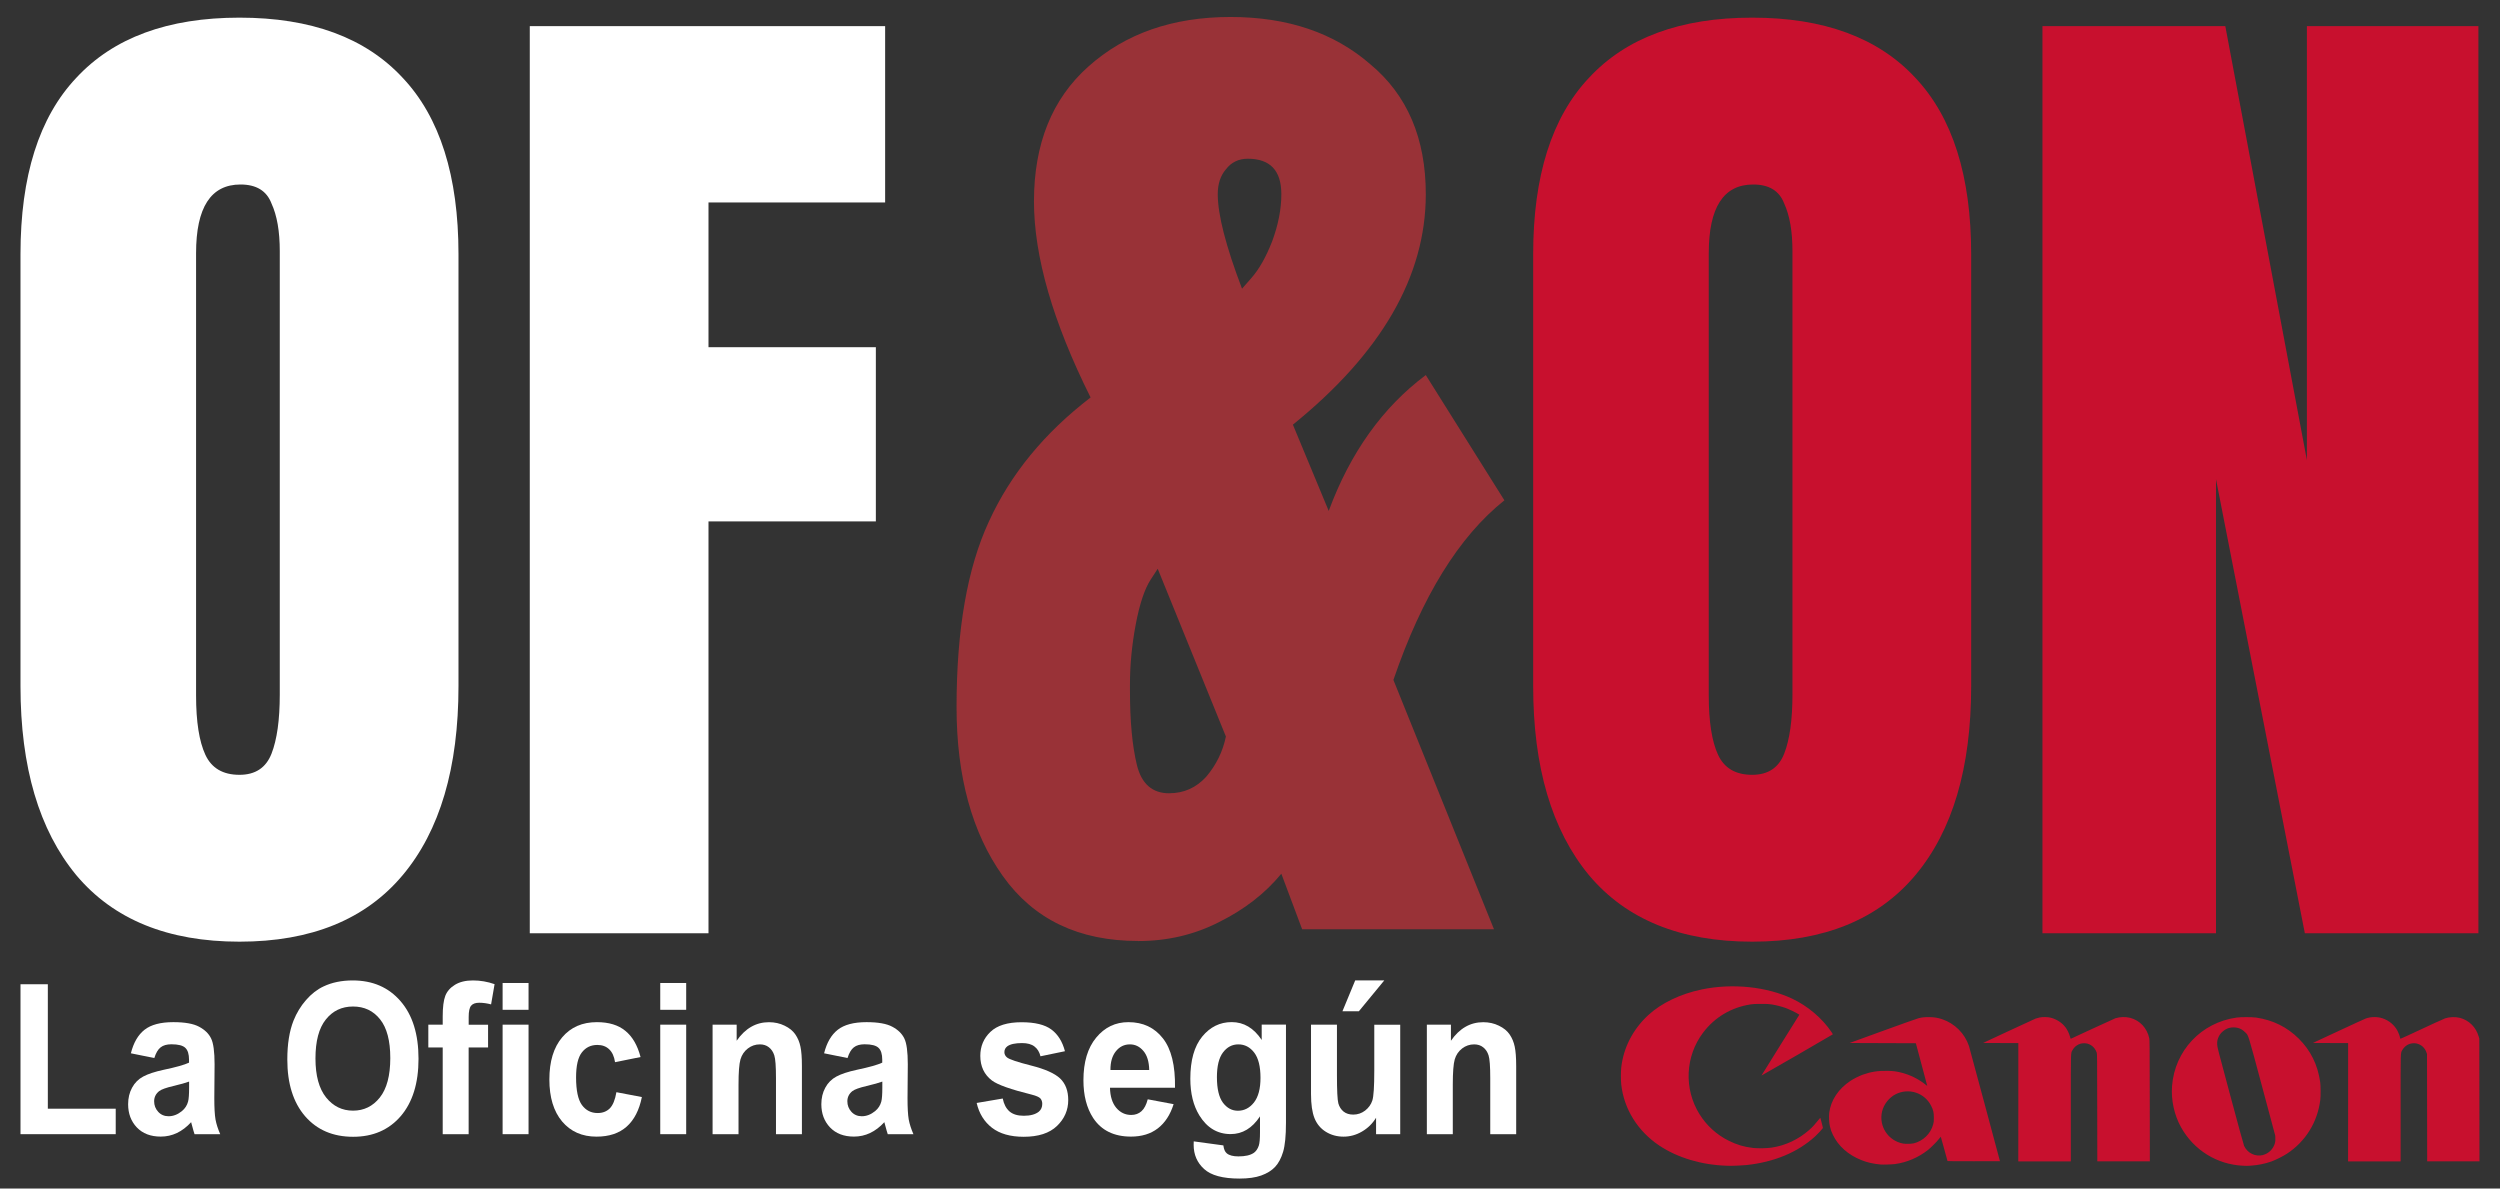
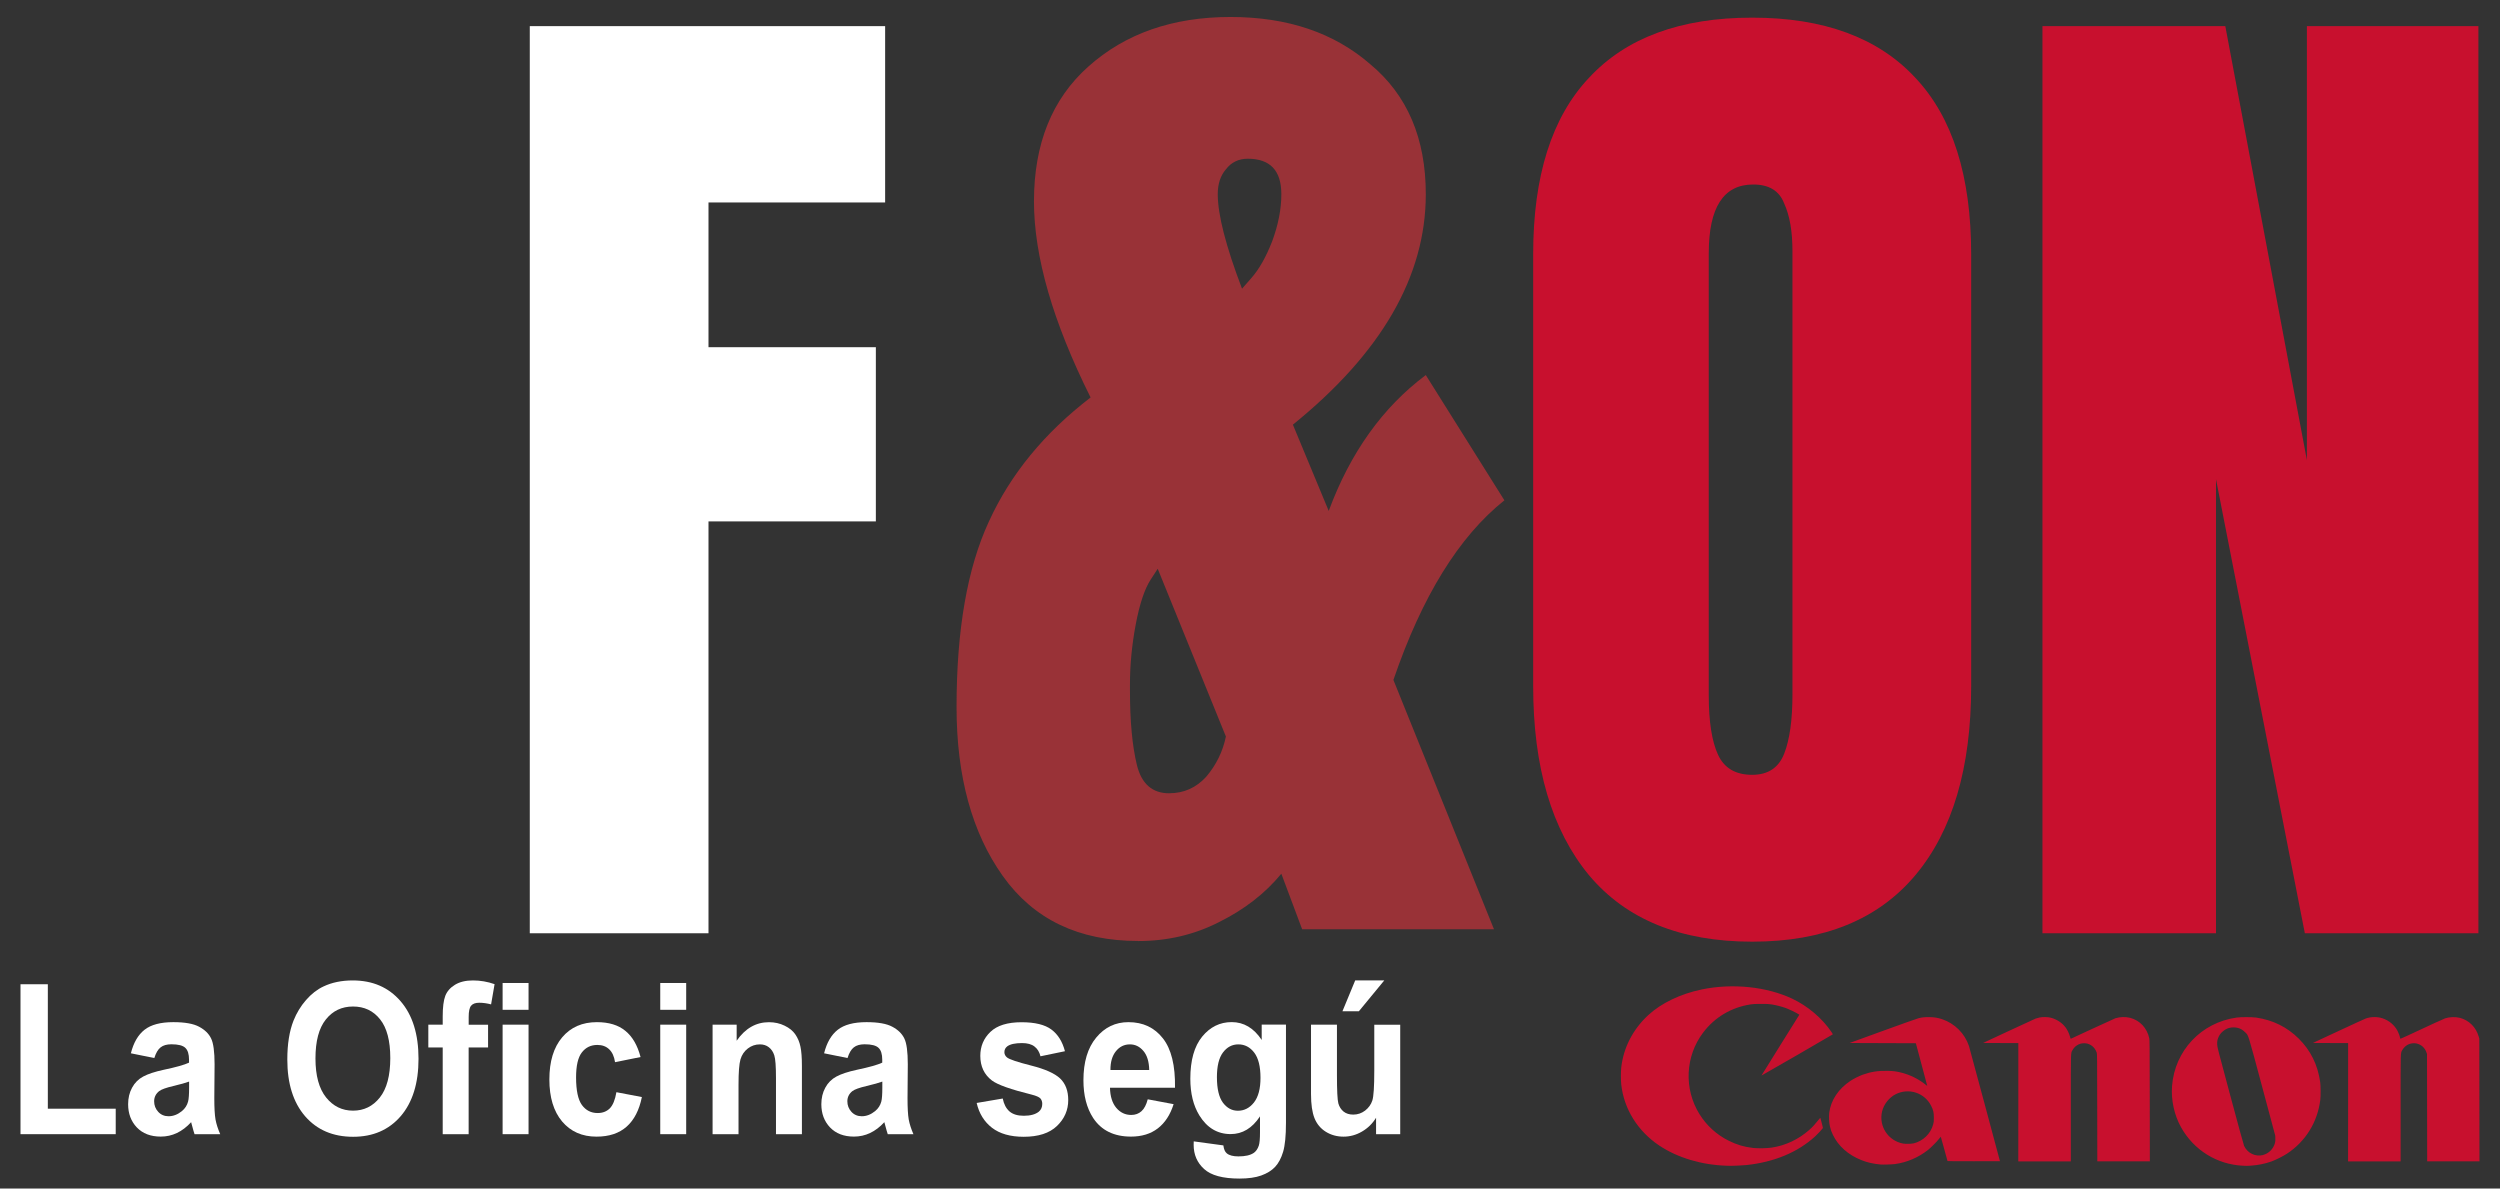
<svg xmlns="http://www.w3.org/2000/svg" width="61mm" height="29mm" viewBox="0 0 61 29" version="1.1" id="svg8">
  <rect x="0" y="0" width="61" height="29" fill="#333333" stroke="none" />
  <defs id="defs2" />
  <g id="layer1" transform="translate(0,-268)">
    <g id="g880" transform="translate(1.028,-4.123)">
      <g aria-label="OF" transform="scale(0.989,1.011)" style="font-style:normal;font-variant:normal;font-weight:normal;font-stretch:normal;font-size:25.487px;line-height:1.25;font-family:Anton;-inkscape-font-specification:'Anton, Normal';font-variant-ligatures:normal;font-variant-caps:normal;font-variant-numeric:normal;font-feature-settings:normal;text-align:start;letter-spacing:0px;word-spacing:0px;writing-mode:lr-tb;text-anchor:start;fill:#ffffff;fill-opacity:1;stroke:none;stroke-width:0.637" id="text817">
-         <path d="m 4.869,291.889 q -2.651,0 -4.027,-1.606 -1.376,-1.631 -1.376,-4.562 v -10.424 q 0,-2.829 1.376,-4.256 1.376,-1.453 4.027,-1.453 2.651,0 4.027,1.453 1.376,1.427 1.376,4.256 v 10.424 q 0,2.956 -1.376,4.562 -1.376,1.606 -4.027,1.606 z m 0,-4.027 q 0.586,0 0.79,-0.51 0.204,-0.51 0.204,-1.427 v -10.704 q 0,-0.714 -0.204,-1.147 -0.178,-0.459 -0.765,-0.459 -1.096,0 -1.096,1.657 v 10.679 q 0,0.943 0.229,1.427 0.229,0.484 0.841,0.484 z" style="font-style:normal;font-variant:normal;font-weight:normal;font-stretch:normal;font-size:25.487px;font-family:Anton;-inkscape-font-specification:'Anton, Normal';font-variant-ligatures:normal;font-variant-caps:normal;font-variant-numeric:normal;font-feature-settings:normal;text-align:start;writing-mode:lr-tb;text-anchor:start;fill:#ffffff;fill-opacity:1;stroke-width:0.637" id="path823" />
        <path d="m 12.031,291.686 v -21.893 h 8.767 v 4.256 h -4.358 v 3.492 h 4.129 v 4.205 h -4.129 v 9.94 z" style="font-style:normal;font-variant:normal;font-weight:normal;font-stretch:normal;font-size:25.487px;font-family:Anton;-inkscape-font-specification:'Anton, Normal';font-variant-ligatures:normal;font-variant-caps:normal;font-variant-numeric:normal;font-feature-settings:normal;text-align:start;writing-mode:lr-tb;text-anchor:start;fill:#ffffff;fill-opacity:1;stroke-width:0.637" id="path825" />
      </g>
      <g aria-label="&amp;" transform="scale(0.989,1.011)" style="font-style:normal;font-weight:normal;font-size:25.162px;line-height:1.25;font-family:sans-serif;letter-spacing:0px;word-spacing:0px;fill:#993237;fill-opacity:1;stroke:none;stroke-width:0.629" id="text829">
        <path d="m 27.037,291.872 q -2.196,0 -3.336,-1.568 -1.141,-1.568 -1.141,-4.078 0,-2.795 0.798,-4.477 0.798,-1.711 2.509,-2.994 -1.397,-2.738 -1.397,-4.734 0,-2.082 1.34,-3.251 1.369,-1.198 3.508,-1.198 2.11,0 3.45,1.141 1.369,1.112 1.369,3.137 0,2.966 -3.279,5.561 l 0.884,2.082 q 0.798,-2.11 2.395,-3.279 l 1.939,3.023 q -1.682,1.312 -2.738,4.335 l 2.481,6.017 H 31.086 l -0.513,-1.34 q -0.599,0.713 -1.54,1.169 -0.913,0.456 -1.996,0.456 z m 2.795,-15.998 q 0.285,-0.314 0.513,-0.884 0.228,-0.599 0.228,-1.141 0,-0.856 -0.827,-0.856 -0.342,0 -0.542,0.257 -0.2,0.228 -0.2,0.599 0,0.741 0.599,2.281 z m -2.025,12.433 q 0.542,0 0.913,-0.399 0.371,-0.428 0.485,-0.97 l -1.682,-4.049 -0.171,0.257 q -0.228,0.342 -0.371,1.084 -0.143,0.741 -0.143,1.454 v 0.143 q 0,1.112 0.171,1.797 0.171,0.684 0.798,0.684 z" style="font-style:normal;font-variant:normal;font-weight:normal;font-stretch:normal;font-size:28.516px;font-family:Anton;-inkscape-font-specification:'Anton, Normal';font-variant-ligatures:normal;font-variant-caps:normal;font-variant-numeric:normal;font-feature-settings:normal;text-align:start;writing-mode:lr-tb;text-anchor:start;fill:#993237;fill-opacity:1;stroke-width:0.629" id="path828" />
      </g>
      <g aria-label="ON" transform="scale(0.989,1.011)" style="font-style:normal;font-weight:normal;font-size:25.487px;line-height:1.25;font-family:sans-serif;letter-spacing:0px;word-spacing:0px;fill:#c8102e;fill-opacity:1;stroke:none;stroke-width:0.637" id="text833">
        <path d="m 42.189,291.889 q -2.651,0 -4.027,-1.606 -1.376,-1.631 -1.376,-4.562 v -10.424 q 0,-2.829 1.376,-4.256 1.376,-1.453 4.027,-1.453 2.651,0 4.027,1.453 1.376,1.427 1.376,4.256 v 10.424 q 0,2.956 -1.376,4.562 -1.376,1.606 -4.027,1.606 z m 0,-4.027 q 0.586,0 0.79,-0.51 0.204,-0.51 0.204,-1.427 v -10.704 q 0,-0.714 -0.204,-1.147 -0.178,-0.459 -0.765,-0.459 -1.096,0 -1.096,1.657 v 10.679 q 0,0.943 0.229,1.427 0.229,0.484 0.841,0.484 z" style="font-style:normal;font-variant:normal;font-weight:normal;font-stretch:normal;font-size:25.487px;font-family:Anton;-inkscape-font-specification:'Anton, Normal';font-variant-ligatures:normal;font-variant-caps:normal;font-variant-numeric:normal;font-feature-settings:normal;text-align:start;writing-mode:lr-tb;text-anchor:start;fill:#c8102e;fill-opacity:1;stroke-width:0.637" id="path831" />
        <path d="m 49.351,291.686 v -21.893 h 4.511 l 2.013,10.475 v -10.475 h 4.231 v 21.893 h -4.282 l -2.192,-10.959 v 10.959 z" style="font-style:normal;font-variant:normal;font-weight:normal;font-stretch:normal;font-size:25.487px;font-family:Anton;-inkscape-font-specification:'Anton, Normal';font-variant-ligatures:normal;font-variant-caps:normal;font-variant-numeric:normal;font-feature-settings:normal;text-align:start;writing-mode:lr-tb;text-anchor:start;fill:#c8102e;fill-opacity:1;stroke-width:0.637" id="path833" />
      </g>
      <g aria-label="La Oficina según" transform="scale(0.946,1.057)" style="font-style:normal;font-weight:normal;font-size:24.376px;line-height:1.25;font-family:sans-serif;letter-spacing:0px;word-spacing:0px;fill:#ffffff;fill-opacity:1;stroke:none;stroke-width:0.609" id="text837">
        <path d="m -0.558,283.63 v -3.461 h 0.705 v 2.873 H 1.898 v 0.588 z" style="font-style:normal;font-variant:normal;font-weight:bold;font-stretch:normal;font-size:4.875px;font-family:Arial;-inkscape-font-specification:'Arial, Bold';font-variant-ligatures:normal;font-variant-caps:normal;font-variant-numeric:normal;font-feature-settings:normal;text-align:start;writing-mode:lr-tb;text-anchor:start;fill:#ffffff;fill-opacity:1;stroke-width:0.609" id="path836" />
        <path d="m 2.896,281.873 -0.607,-0.11 q 0.102,-0.367 0.352,-0.543 0.25,-0.176 0.743,-0.176 0.448,0 0.667,0.107 0.219,0.105 0.307,0.269 0.09,0.162 0.09,0.598 l -0.007,0.781 q 0,0.333 0.031,0.493 0.033,0.157 0.121,0.338 H 3.931 q -0.026,-0.067 -0.064,-0.198 -0.017,-0.059 -0.024,-0.079 -0.171,0.167 -0.367,0.25 -0.195,0.083 -0.417,0.083 -0.39,0 -0.617,-0.212 -0.224,-0.212 -0.224,-0.536 0,-0.214 0.102,-0.381 0.102,-0.169 0.286,-0.257 0.186,-0.09 0.533,-0.157 0.469,-0.088 0.65,-0.164 v -0.067 q 0,-0.193 -0.095,-0.274 -0.095,-0.083 -0.359,-0.083 -0.179,0 -0.279,0.071 -0.1,0.069 -0.162,0.245 z m 0.895,0.543 q -0.129,0.043 -0.407,0.102 -0.279,0.059 -0.364,0.117 -0.131,0.093 -0.131,0.236 0,0.14 0.105,0.243 0.105,0.102 0.267,0.102 0.181,0 0.345,-0.119 0.121,-0.09 0.159,-0.221 0.026,-0.086 0.026,-0.326 z" style="font-style:normal;font-variant:normal;font-weight:bold;font-stretch:normal;font-size:4.875px;font-family:Arial;-inkscape-font-specification:'Arial, Bold';font-variant-ligatures:normal;font-variant-caps:normal;font-variant-numeric:normal;font-feature-settings:normal;text-align:start;writing-mode:lr-tb;text-anchor:start;fill:#ffffff;fill-opacity:1;stroke-width:0.609" id="path838" />
        <path d="m 6.324,281.906 q 0,-0.533 0.159,-0.895 0.119,-0.267 0.324,-0.478 0.207,-0.212 0.452,-0.314 0.326,-0.138 0.752,-0.138 0.771,0 1.233,0.478 0.464,0.478 0.464,1.331 0,0.845 -0.459,1.324 -0.459,0.476 -1.228,0.476 -0.778,0 -1.238,-0.474 -0.459,-0.476 -0.459,-1.309 z m 0.726,-0.024 q 0,0.593 0.274,0.9 0.274,0.305 0.695,0.305 0.421,0 0.69,-0.302 0.271,-0.305 0.271,-0.912 0,-0.6 -0.264,-0.895 -0.262,-0.295 -0.697,-0.295 -0.436,0 -0.702,0.3 -0.267,0.298 -0.267,0.9 z" style="font-style:normal;font-variant:normal;font-weight:bold;font-stretch:normal;font-size:4.875px;font-family:Arial;-inkscape-font-specification:'Arial, Bold';font-variant-ligatures:normal;font-variant-caps:normal;font-variant-numeric:normal;font-feature-settings:normal;text-align:start;writing-mode:lr-tb;text-anchor:start;fill:#ffffff;fill-opacity:1;stroke-width:0.609" id="path840" />
        <path d="m 9.961,281.102 h 0.371 v -0.19 q 0,-0.319 0.067,-0.476 0.069,-0.157 0.25,-0.255 0.183,-0.1 0.462,-0.1 0.286,0 0.559,0.086 l -0.09,0.467 q -0.159,-0.038 -0.307,-0.038 -0.145,0 -0.209,0.069 -0.062,0.067 -0.062,0.259 v 0.179 h 0.5 v 0.526 H 11.001 v 2.002 H 10.332 v -2.002 H 9.961 Z" style="font-style:normal;font-variant:normal;font-weight:bold;font-stretch:normal;font-size:4.875px;font-family:Arial;-inkscape-font-specification:'Arial, Bold';font-variant-ligatures:normal;font-variant-caps:normal;font-variant-numeric:normal;font-feature-settings:normal;text-align:start;writing-mode:lr-tb;text-anchor:start;fill:#ffffff;fill-opacity:1;stroke-width:0.609" id="path842" />
        <path d="m 11.877,280.759 v -0.619 h 0.669 v 0.619 z m 0,2.871 v -2.528 h 0.669 v 2.528 z" style="font-style:normal;font-variant:normal;font-weight:bold;font-stretch:normal;font-size:4.875px;font-family:Arial;-inkscape-font-specification:'Arial, Bold';font-variant-ligatures:normal;font-variant-caps:normal;font-variant-numeric:normal;font-feature-settings:normal;text-align:start;writing-mode:lr-tb;text-anchor:start;fill:#ffffff;fill-opacity:1;stroke-width:0.609" id="path844" />
        <path d="m 15.436,281.849 -0.659,0.119 q -0.033,-0.198 -0.152,-0.298 -0.117,-0.1 -0.305,-0.1 -0.25,0 -0.4,0.174 -0.148,0.171 -0.148,0.576 0,0.45 0.15,0.636 0.152,0.186 0.407,0.186 0.19,0 0.312,-0.107 0.121,-0.11 0.171,-0.374 l 0.657,0.112 q -0.102,0.452 -0.393,0.683 -0.29,0.231 -0.778,0.231 -0.555,0 -0.886,-0.35 -0.329,-0.35 -0.329,-0.969 0,-0.626 0.331,-0.974 0.331,-0.35 0.895,-0.35 0.462,0 0.733,0.2 0.274,0.198 0.393,0.605 z" style="font-style:normal;font-variant:normal;font-weight:bold;font-stretch:normal;font-size:4.875px;font-family:Arial;-inkscape-font-specification:'Arial, Bold';font-variant-ligatures:normal;font-variant-caps:normal;font-variant-numeric:normal;font-feature-settings:normal;text-align:start;writing-mode:lr-tb;text-anchor:start;fill:#ffffff;fill-opacity:1;stroke-width:0.609" id="path846" />
-         <path d="m 15.943,280.759 v -0.619 h 0.669 v 0.619 z m 0,2.871 v -2.528 h 0.669 v 2.528 z" style="font-style:normal;font-variant:normal;font-weight:bold;font-stretch:normal;font-size:4.875px;font-family:Arial;-inkscape-font-specification:'Arial, Bold';font-variant-ligatures:normal;font-variant-caps:normal;font-variant-numeric:normal;font-feature-settings:normal;text-align:start;writing-mode:lr-tb;text-anchor:start;fill:#ffffff;fill-opacity:1;stroke-width:0.609" id="path848" />
+         <path d="m 15.943,280.759 v -0.619 h 0.669 v 0.619 z m 0,2.871 v -2.528 h 0.669 v 2.528 " style="font-style:normal;font-variant:normal;font-weight:bold;font-stretch:normal;font-size:4.875px;font-family:Arial;-inkscape-font-specification:'Arial, Bold';font-variant-ligatures:normal;font-variant-caps:normal;font-variant-numeric:normal;font-feature-settings:normal;text-align:start;writing-mode:lr-tb;text-anchor:start;fill:#ffffff;fill-opacity:1;stroke-width:0.609" id="path848" />
        <path d="m 19.597,283.63 h -0.669 v -1.29 q 0,-0.409 -0.043,-0.528 -0.043,-0.121 -0.14,-0.188 -0.095,-0.067 -0.231,-0.067 -0.174,0 -0.312,0.095 -0.138,0.095 -0.19,0.252 -0.05,0.157 -0.05,0.581 v 1.145 h -0.669 v -2.528 h 0.621 v 0.371 q 0.331,-0.428 0.833,-0.428 0.221,0 0.405,0.081 0.183,0.079 0.276,0.202 0.095,0.124 0.131,0.281 0.038,0.157 0.038,0.45 z" style="font-style:normal;font-variant:normal;font-weight:bold;font-stretch:normal;font-size:4.875px;font-family:Arial;-inkscape-font-specification:'Arial, Bold';font-variant-ligatures:normal;font-variant-caps:normal;font-variant-numeric:normal;font-feature-settings:normal;text-align:start;writing-mode:lr-tb;text-anchor:start;fill:#ffffff;fill-opacity:1;stroke-width:0.609" id="path851" />
        <path d="m 20.776,281.873 -0.607,-0.11 q 0.102,-0.367 0.352,-0.543 0.25,-0.176 0.743,-0.176 0.448,0 0.667,0.107 0.219,0.105 0.307,0.269 0.09,0.162 0.09,0.598 l -0.007,0.781 q 0,0.333 0.031,0.493 0.033,0.157 0.121,0.338 h -0.662 q -0.026,-0.067 -0.064,-0.198 -0.017,-0.059 -0.024,-0.079 -0.171,0.167 -0.367,0.25 -0.195,0.083 -0.417,0.083 -0.39,0 -0.617,-0.212 -0.224,-0.212 -0.224,-0.536 0,-0.214 0.102,-0.381 0.102,-0.169 0.286,-0.257 0.186,-0.09 0.533,-0.157 0.469,-0.088 0.65,-0.164 v -0.067 q 0,-0.193 -0.095,-0.274 -0.095,-0.083 -0.359,-0.083 -0.179,0 -0.279,0.071 -0.1,0.069 -0.162,0.245 z m 0.895,0.543 q -0.129,0.043 -0.407,0.102 -0.279,0.059 -0.364,0.117 -0.131,0.093 -0.131,0.236 0,0.14 0.105,0.243 0.105,0.102 0.267,0.102 0.181,0 0.345,-0.119 0.121,-0.09 0.159,-0.221 0.026,-0.086 0.026,-0.326 z" style="font-style:normal;font-variant:normal;font-weight:bold;font-stretch:normal;font-size:4.875px;font-family:Arial;-inkscape-font-specification:'Arial, Bold';font-variant-ligatures:normal;font-variant-caps:normal;font-variant-numeric:normal;font-feature-settings:normal;text-align:start;writing-mode:lr-tb;text-anchor:start;fill:#ffffff;fill-opacity:1;stroke-width:0.609" id="path853" />
        <path d="m 24.106,282.909 0.671,-0.102 q 0.043,0.195 0.174,0.298 0.131,0.1 0.367,0.1 0.259,0 0.39,-0.095 0.088,-0.067 0.088,-0.179 0,-0.076 -0.048,-0.126 -0.05,-0.048 -0.224,-0.088 -0.809,-0.179 -1.026,-0.326 -0.3,-0.205 -0.3,-0.569 0,-0.329 0.259,-0.552 0.259,-0.224 0.805,-0.224 0.519,0 0.771,0.169 0.252,0.169 0.348,0.5 l -0.631,0.117 q -0.04,-0.148 -0.155,-0.226 -0.112,-0.079 -0.321,-0.079 -0.264,0 -0.379,0.074 -0.076,0.052 -0.076,0.136 0,0.071 0.067,0.121 0.09,0.067 0.624,0.188 0.536,0.121 0.747,0.298 0.209,0.179 0.209,0.498 0,0.348 -0.29,0.598 -0.29,0.25 -0.859,0.25 -0.517,0 -0.819,-0.209 -0.3,-0.209 -0.393,-0.569 z" style="fill:#ffffff;fill-opacity:1;stroke-width:0.609" id="path855" />
        <path d="m 28.517,282.825 0.667,0.112 q -0.129,0.367 -0.407,0.559 -0.276,0.19 -0.693,0.19 -0.659,0 -0.976,-0.431 -0.25,-0.345 -0.25,-0.871 0,-0.628 0.329,-0.983 0.329,-0.357 0.831,-0.357 0.564,0 0.89,0.374 0.326,0.371 0.312,1.14 H 27.543 q 0.007,0.298 0.162,0.464 0.155,0.164 0.386,0.164 0.157,0 0.264,-0.086 0.107,-0.086 0.162,-0.276 z m 0.038,-0.676 q -0.007,-0.29 -0.15,-0.44 -0.143,-0.152 -0.348,-0.152 -0.219,0 -0.362,0.159 -0.143,0.159 -0.14,0.433 z" style="fill:#ffffff;fill-opacity:1;stroke-width:0.609" id="path857" />
        <path d="m 29.703,283.796 0.764,0.093 q 0.019,0.133 0.088,0.183 0.095,0.071 0.3,0.071 0.262,0 0.393,-0.079 0.088,-0.052 0.133,-0.169 0.031,-0.083 0.031,-0.307 v -0.369 q -0.3,0.409 -0.757,0.409 -0.509,0 -0.807,-0.431 -0.233,-0.34 -0.233,-0.847 0,-0.636 0.305,-0.971 0.307,-0.336 0.762,-0.336 0.469,0 0.774,0.412 v -0.355 h 0.626 v 2.269 q 0,0.448 -0.074,0.669 -0.074,0.221 -0.207,0.348 -0.133,0.126 -0.357,0.198 -0.221,0.071 -0.562,0.071 -0.643,0 -0.912,-0.221 -0.269,-0.219 -0.269,-0.557 0,-0.033 0.002,-0.081 z m 0.598,-1.483 q 0,0.402 0.155,0.59 0.157,0.186 0.386,0.186 0.245,0 0.414,-0.19 0.169,-0.193 0.169,-0.569 0,-0.393 -0.162,-0.583 -0.162,-0.19 -0.409,-0.19 -0.24,0 -0.398,0.188 -0.155,0.186 -0.155,0.569 z" style="fill:#ffffff;fill-opacity:1;stroke-width:0.609" id="path859" />
        <path d="m 34.406,283.63 v -0.379 q -0.138,0.202 -0.364,0.319 -0.224,0.117 -0.474,0.117 -0.255,0 -0.457,-0.112 -0.202,-0.112 -0.293,-0.314 -0.09,-0.202 -0.09,-0.559 v -1.6 h 0.669 v 1.162 q 0,0.533 0.036,0.655 0.038,0.119 0.136,0.19 0.098,0.069 0.248,0.069 0.171,0 0.307,-0.093 0.136,-0.095 0.186,-0.233 0.05,-0.14 0.05,-0.683 v -1.066 h 0.669 v 2.528 z m -0.867,-2.838 0.329,-0.712 h 0.75 l -0.655,0.712 z" style="fill:#ffffff;fill-opacity:1;stroke-width:0.609" id="path861" />
-         <path d="m 38.02,283.63 h -0.669 v -1.29 q 0,-0.409 -0.043,-0.528 -0.043,-0.121 -0.14,-0.188 -0.095,-0.067 -0.231,-0.067 -0.174,0 -0.312,0.095 -0.138,0.095 -0.19,0.252 -0.05,0.157 -0.05,0.581 v 1.145 h -0.669 v -2.528 h 0.621 v 0.371 q 0.331,-0.428 0.833,-0.428 0.221,0 0.405,0.081 0.183,0.079 0.276,0.202 0.095,0.124 0.131,0.281 0.038,0.157 0.038,0.45 z" style="fill:#ffffff;fill-opacity:1;stroke-width:0.609" id="path863" />
      </g>
      <path id="path850" d="m 41.111,300.567 c -0.616,-0.018 -1.203,-0.193 -1.652,-0.492 -0.525,-0.35 -0.863,-0.891 -0.929,-1.491 -0.011,-0.103 -0.011,-0.309 0,-0.411 0.053,-0.484 0.285,-0.935 0.658,-1.28 0.319,-0.295 0.795,-0.523 1.314,-0.629 0.746,-0.153 1.577,-0.067 2.202,0.228 0.382,0.181 0.731,0.478 0.96,0.818 0.017,0.025 0.03,0.047 0.03,0.05 -1.83e-4,0.005 -1.739,1.009 -1.742,1.006 -0.001,-10e-4 0.206,-0.335 0.461,-0.743 l 0.463,-0.741 -0.03,-0.019 c -0.055,-0.035 -0.229,-0.118 -0.306,-0.146 -0.099,-0.035 -0.232,-0.069 -0.339,-0.086 -0.074,-0.012 -0.107,-0.013 -0.261,-0.013 -0.153,0 -0.187,0.002 -0.259,0.013 -0.469,0.074 -0.872,0.314 -1.154,0.689 -0.436,0.577 -0.471,1.37 -0.089,1.986 0.175,0.282 0.423,0.507 0.72,0.653 0.198,0.098 0.372,0.149 0.591,0.174 0.117,0.013 0.338,0.009 0.455,-0.009 0.34,-0.052 0.654,-0.201 0.918,-0.435 0.07,-0.062 0.145,-0.143 0.216,-0.234 0.026,-0.033 0.048,-0.06 0.049,-0.059 7.52e-4,7.2e-4 0.016,0.057 0.034,0.124 0.03,0.111 0.032,0.124 0.024,0.135 -0.024,0.034 -0.125,0.142 -0.183,0.195 -0.423,0.388 -1.003,0.629 -1.679,0.7 -0.088,0.009 -0.334,0.021 -0.389,0.019 -0.016,-5.5e-4 -0.053,-0.002 -0.082,-0.003 z m 12.59,0 c -0.638,-0.032 -1.198,-0.379 -1.511,-0.938 -0.166,-0.295 -0.247,-0.666 -0.22,-1.009 0.067,-0.863 0.712,-1.547 1.573,-1.668 0.107,-0.015 0.38,-0.015 0.482,1.4e-4 0.406,0.06 0.752,0.231 1.035,0.512 0.291,0.289 0.462,0.635 0.524,1.058 0.013,0.088 0.015,0.345 0.003,0.438 -0.068,0.544 -0.358,1.013 -0.812,1.312 -0.095,0.063 -0.274,0.152 -0.378,0.19 -0.157,0.056 -0.327,0.091 -0.506,0.103 -0.085,0.006 -0.11,0.006 -0.188,0.002 z m 0.493,-0.264 c 0.137,-0.036 0.247,-0.146 0.286,-0.288 0.01,-0.038 0.012,-0.057 0.01,-0.114 l -0.002,-0.068 -0.318,-1.187 c -0.362,-1.348 -0.331,-1.252 -0.418,-1.337 -0.057,-0.056 -0.106,-0.086 -0.177,-0.105 -0.055,-0.015 -0.14,-0.017 -0.197,-0.003 -0.11,0.025 -0.216,0.109 -0.266,0.209 -0.034,0.07 -0.044,0.117 -0.041,0.197 0.002,0.064 0.007,0.084 0.321,1.252 0.197,0.733 0.325,1.201 0.336,1.224 0.083,0.179 0.278,0.271 0.467,0.222 z m -9.328,0.235 c -0.19,-0.018 -0.33,-0.05 -0.473,-0.107 -0.324,-0.128 -0.568,-0.344 -0.699,-0.62 -0.039,-0.082 -0.053,-0.122 -0.074,-0.213 -0.018,-0.079 -0.026,-0.238 -0.015,-0.323 0.04,-0.308 0.224,-0.584 0.521,-0.781 0.069,-0.046 0.211,-0.118 0.293,-0.147 0.197,-0.072 0.376,-0.1 0.605,-0.095 0.152,0.003 0.209,0.011 0.34,0.043 0.209,0.052 0.421,0.156 0.588,0.29 0.024,0.019 0.045,0.035 0.045,0.034 0.001,-10e-4 -0.264,-0.997 -0.274,-1.026 l -0.005,-0.015 -0.808,-0.003 -0.808,-0.003 0.811,-0.295 c 0.467,-0.17 0.837,-0.301 0.873,-0.31 0.093,-0.023 0.164,-0.029 0.278,-0.026 0.116,0.003 0.194,0.017 0.292,0.049 0.311,0.104 0.556,0.349 0.659,0.657 0.007,0.023 0.181,0.664 0.385,1.425 l 0.371,1.384 -0.638,10e-4 c -0.431,0.001 -0.639,-5.5e-4 -0.642,-0.005 -0.002,-0.003 -0.039,-0.138 -0.082,-0.3 -0.043,-0.162 -0.08,-0.294 -0.082,-0.293 -0.002,1.8e-4 -0.02,0.023 -0.042,0.051 -0.051,0.067 -0.194,0.212 -0.269,0.271 -0.236,0.186 -0.512,0.304 -0.807,0.345 -0.064,0.009 -0.292,0.016 -0.344,0.011 z m 0.796,-0.516 c 0.234,-0.057 0.419,-0.236 0.48,-0.465 0.014,-0.052 0.016,-0.07 0.016,-0.159 5.02e-4,-0.129 -0.013,-0.191 -0.068,-0.297 -0.162,-0.317 -0.547,-0.44 -0.866,-0.278 -0.16,0.082 -0.289,0.246 -0.33,0.423 -0.083,0.359 0.149,0.712 0.513,0.78 0.058,0.011 0.2,0.008 0.255,-0.005 z m 2.557,-1.005 v -1.443 l -0.43,-10e-4 -0.43,-0.002 0.624,-0.291 c 0.343,-0.16 0.64,-0.297 0.659,-0.304 0.019,-0.007 0.062,-0.019 0.095,-0.026 0.078,-0.016 0.205,-0.014 0.277,0.006 0.144,0.038 0.271,0.122 0.357,0.235 0.042,0.055 0.091,0.157 0.108,0.224 0.008,0.031 0.016,0.055 0.019,0.055 0.003,-5.5e-4 0.24,-0.111 0.528,-0.245 0.288,-0.134 0.54,-0.249 0.561,-0.256 0.108,-0.035 0.25,-0.04 0.36,-0.011 0.238,0.062 0.411,0.247 0.467,0.498 0.009,0.04 0.01,0.162 0.012,1.524 l 0.002,1.48 h -0.641 -0.641 l -0.002,-1.309 c -0.002,-1.255 -0.002,-1.311 -0.012,-1.342 -0.037,-0.111 -0.117,-0.19 -0.224,-0.221 -0.046,-0.013 -0.124,-0.013 -0.17,0 -0.086,0.025 -0.158,0.083 -0.199,0.161 -0.042,0.08 -0.039,-0.017 -0.039,1.417 l -1.05e-4,1.295 h -0.641 -0.641 z m 8.047,0 v -1.443 l -0.43,-10e-4 -0.43,-0.002 0.623,-0.29 c 0.342,-0.16 0.645,-0.298 0.672,-0.308 0.127,-0.044 0.283,-0.045 0.409,-0.002 0.155,0.053 0.286,0.163 0.361,0.304 0.026,0.049 0.056,0.13 0.062,0.169 0.002,0.014 0.007,0.025 0.011,0.025 0.004,0 0.078,-0.033 0.166,-0.074 0.58,-0.271 0.892,-0.415 0.925,-0.425 0.109,-0.035 0.25,-0.039 0.36,-0.011 0.22,0.058 0.39,0.226 0.456,0.452 l 0.016,0.055 0.002,1.497 0.002,1.497 h -0.638 -0.638 l -0.002,-1.309 -0.002,-1.309 -0.013,-0.039 c -0.066,-0.195 -0.281,-0.282 -0.463,-0.186 -0.048,0.025 -0.107,0.086 -0.131,0.134 -0.039,0.08 -0.037,-0.019 -0.037,1.412 l -1.03e-4,1.298 h -0.641 -0.641 z" style="fill:#c8102e;fill-opacity:1;stroke-width:0.006" />
    </g>
  </g>
</svg>